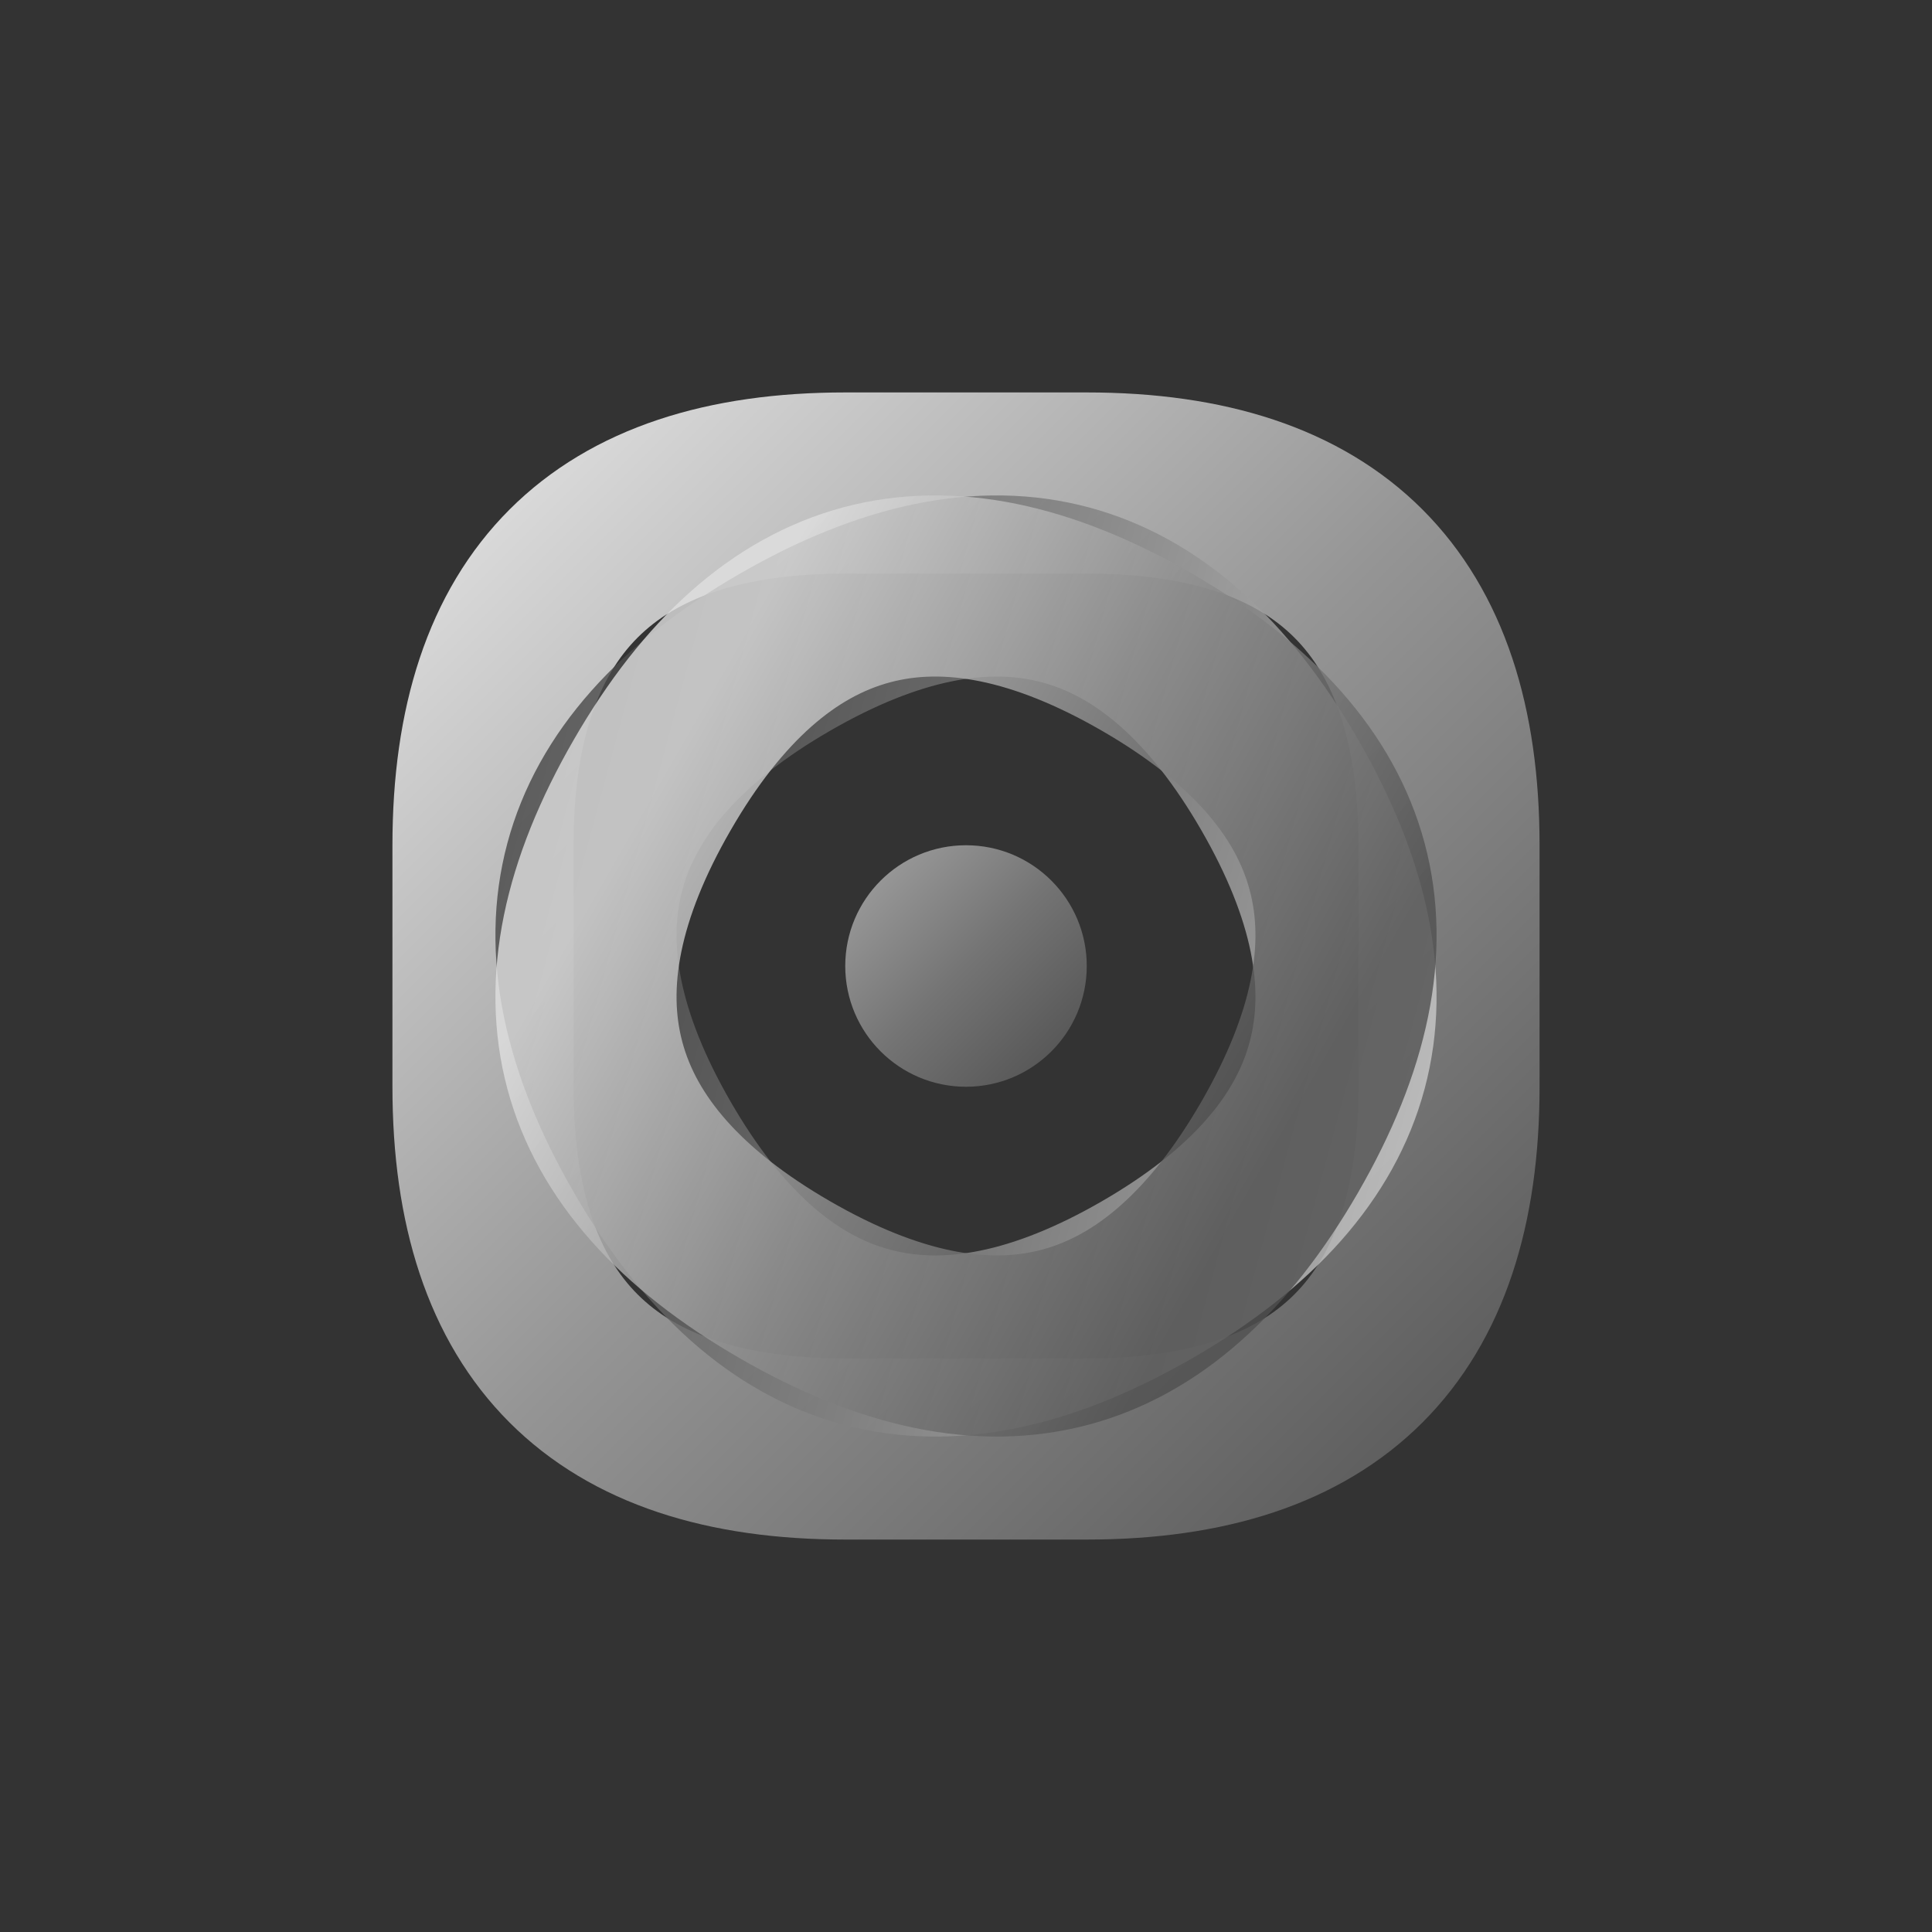
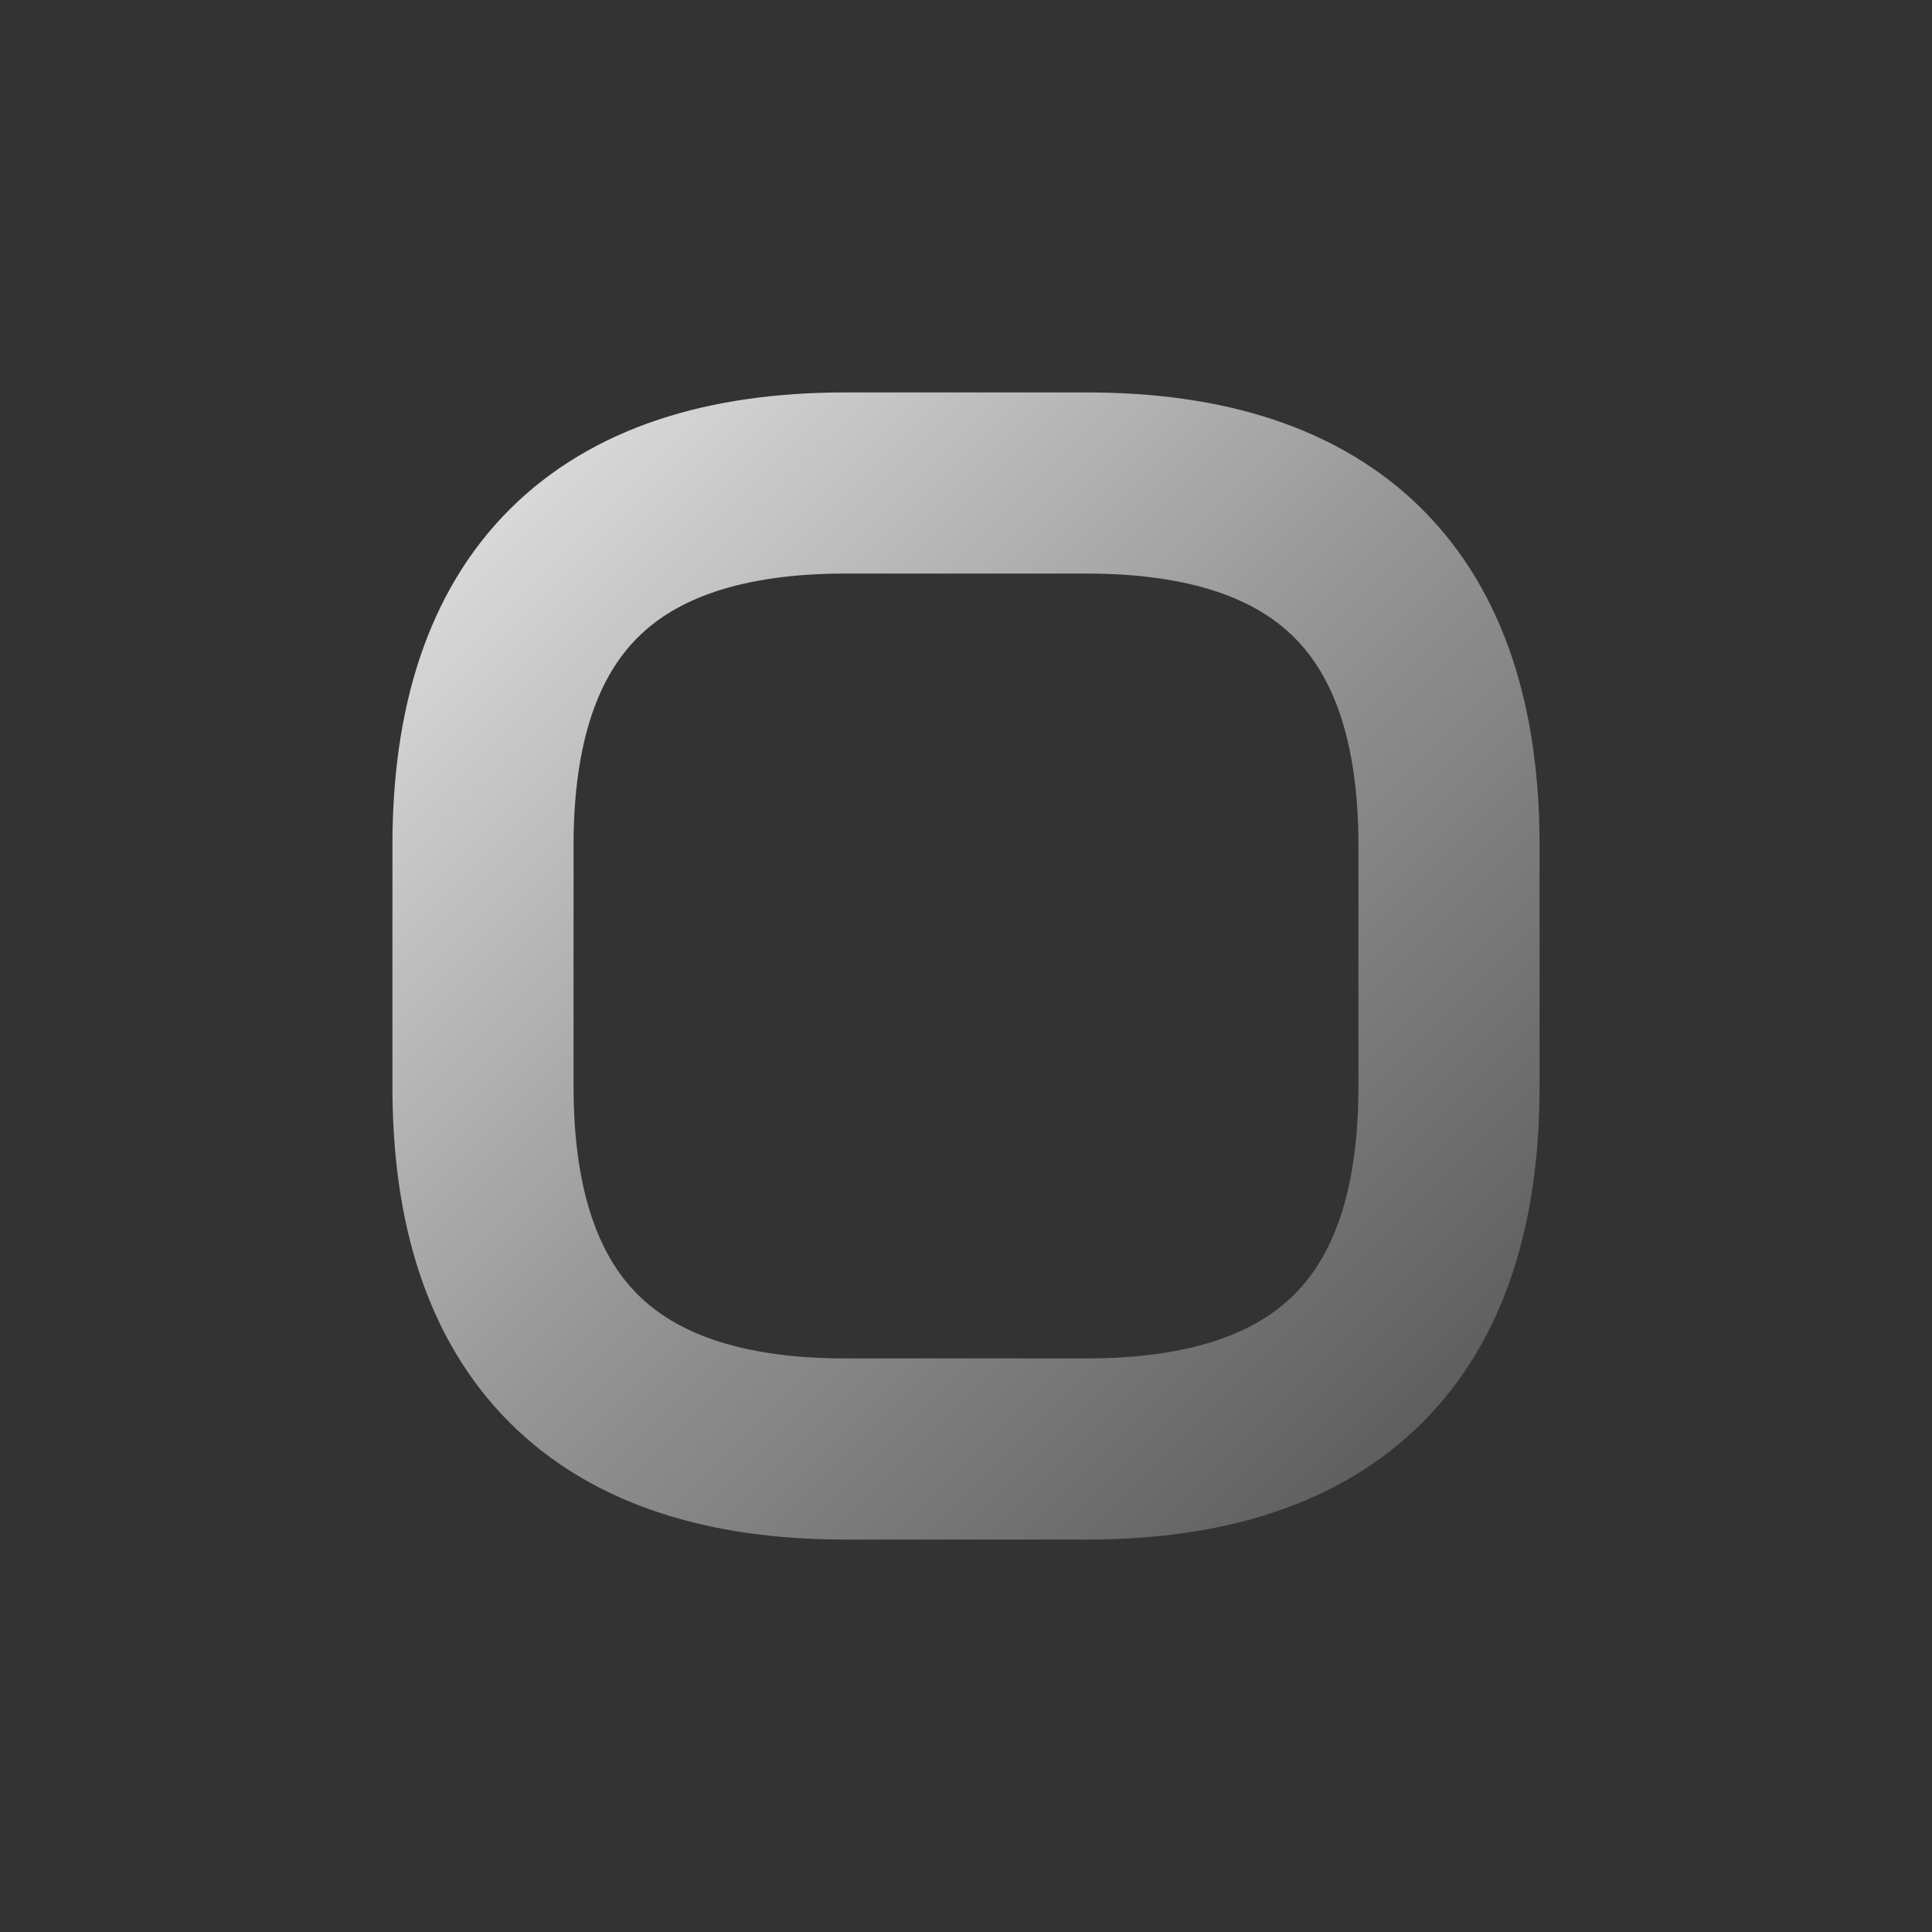
<svg xmlns="http://www.w3.org/2000/svg" viewBox="0 0 32 32" width="32" height="32">
  <rect x="0" y="0" width="32" height="32" fill="#333333" stroke="none" />
  <defs>
    <linearGradient id="grad1" x1="0%" y1="0%" x2="100%" y2="100%">
      <stop offset="0%" style="stop-color:#f0f0f0;stop-opacity:1" />
      <stop offset="50%" style="stop-color:#a0a0a0;stop-opacity:1" />
      <stop offset="100%" style="stop-color:#606060;stop-opacity:1" />
    </linearGradient>
    <linearGradient id="grad2" x1="100%" y1="0%" x2="0%" y2="100%">
      <stop offset="0%" style="stop-color:#d0d0d0;stop-opacity:1" />
      <stop offset="50%" style="stop-color:#808080;stop-opacity:1" />
      <stop offset="100%" style="stop-color:#404040;stop-opacity:1" />
    </linearGradient>
    <linearGradient id="grad3" x1="50%" y1="0%" x2="50%" y2="100%">
      <stop offset="0%" style="stop-color:#e0e0e0;stop-opacity:1" />
      <stop offset="50%" style="stop-color:#909090;stop-opacity:1" />
      <stop offset="100%" style="stop-color:#505050;stop-opacity:1" />
    </linearGradient>
  </defs>
  <g transform="translate(16,16)">
    <path d="M -8,-2 Q -8,-8 -2,-8 L 2,-8 Q 8,-8 8,-2 L 8,2 Q 8,8 2,8 L -2,8 Q -8,8 -8,2 Z" fill="none" stroke="url(#grad1)" stroke-width="3" stroke-linecap="round" opacity="0.9" />
-     <path d="M -6,0 Q -6,-6 0,-6 L 0,-6 Q 6,-6 6,0 L 6,0 Q 6,6 0,6 L 0,6 Q -6,6 -6,0 Z" fill="none" stroke="url(#grad2)" stroke-width="3" stroke-linecap="round" opacity="0.8" transform="rotate(60)" />
-     <path d="M -6,0 Q -6,-6 0,-6 L 0,-6 Q 6,-6 6,0 L 6,0 Q 6,6 0,6 L 0,6 Q -6,6 -6,0 Z" fill="none" stroke="url(#grad3)" stroke-width="3" stroke-linecap="round" opacity="0.8" transform="rotate(-60)" />
-     <circle cx="0" cy="0" r="2" fill="url(#grad1)" opacity="0.6" />
  </g>
</svg>